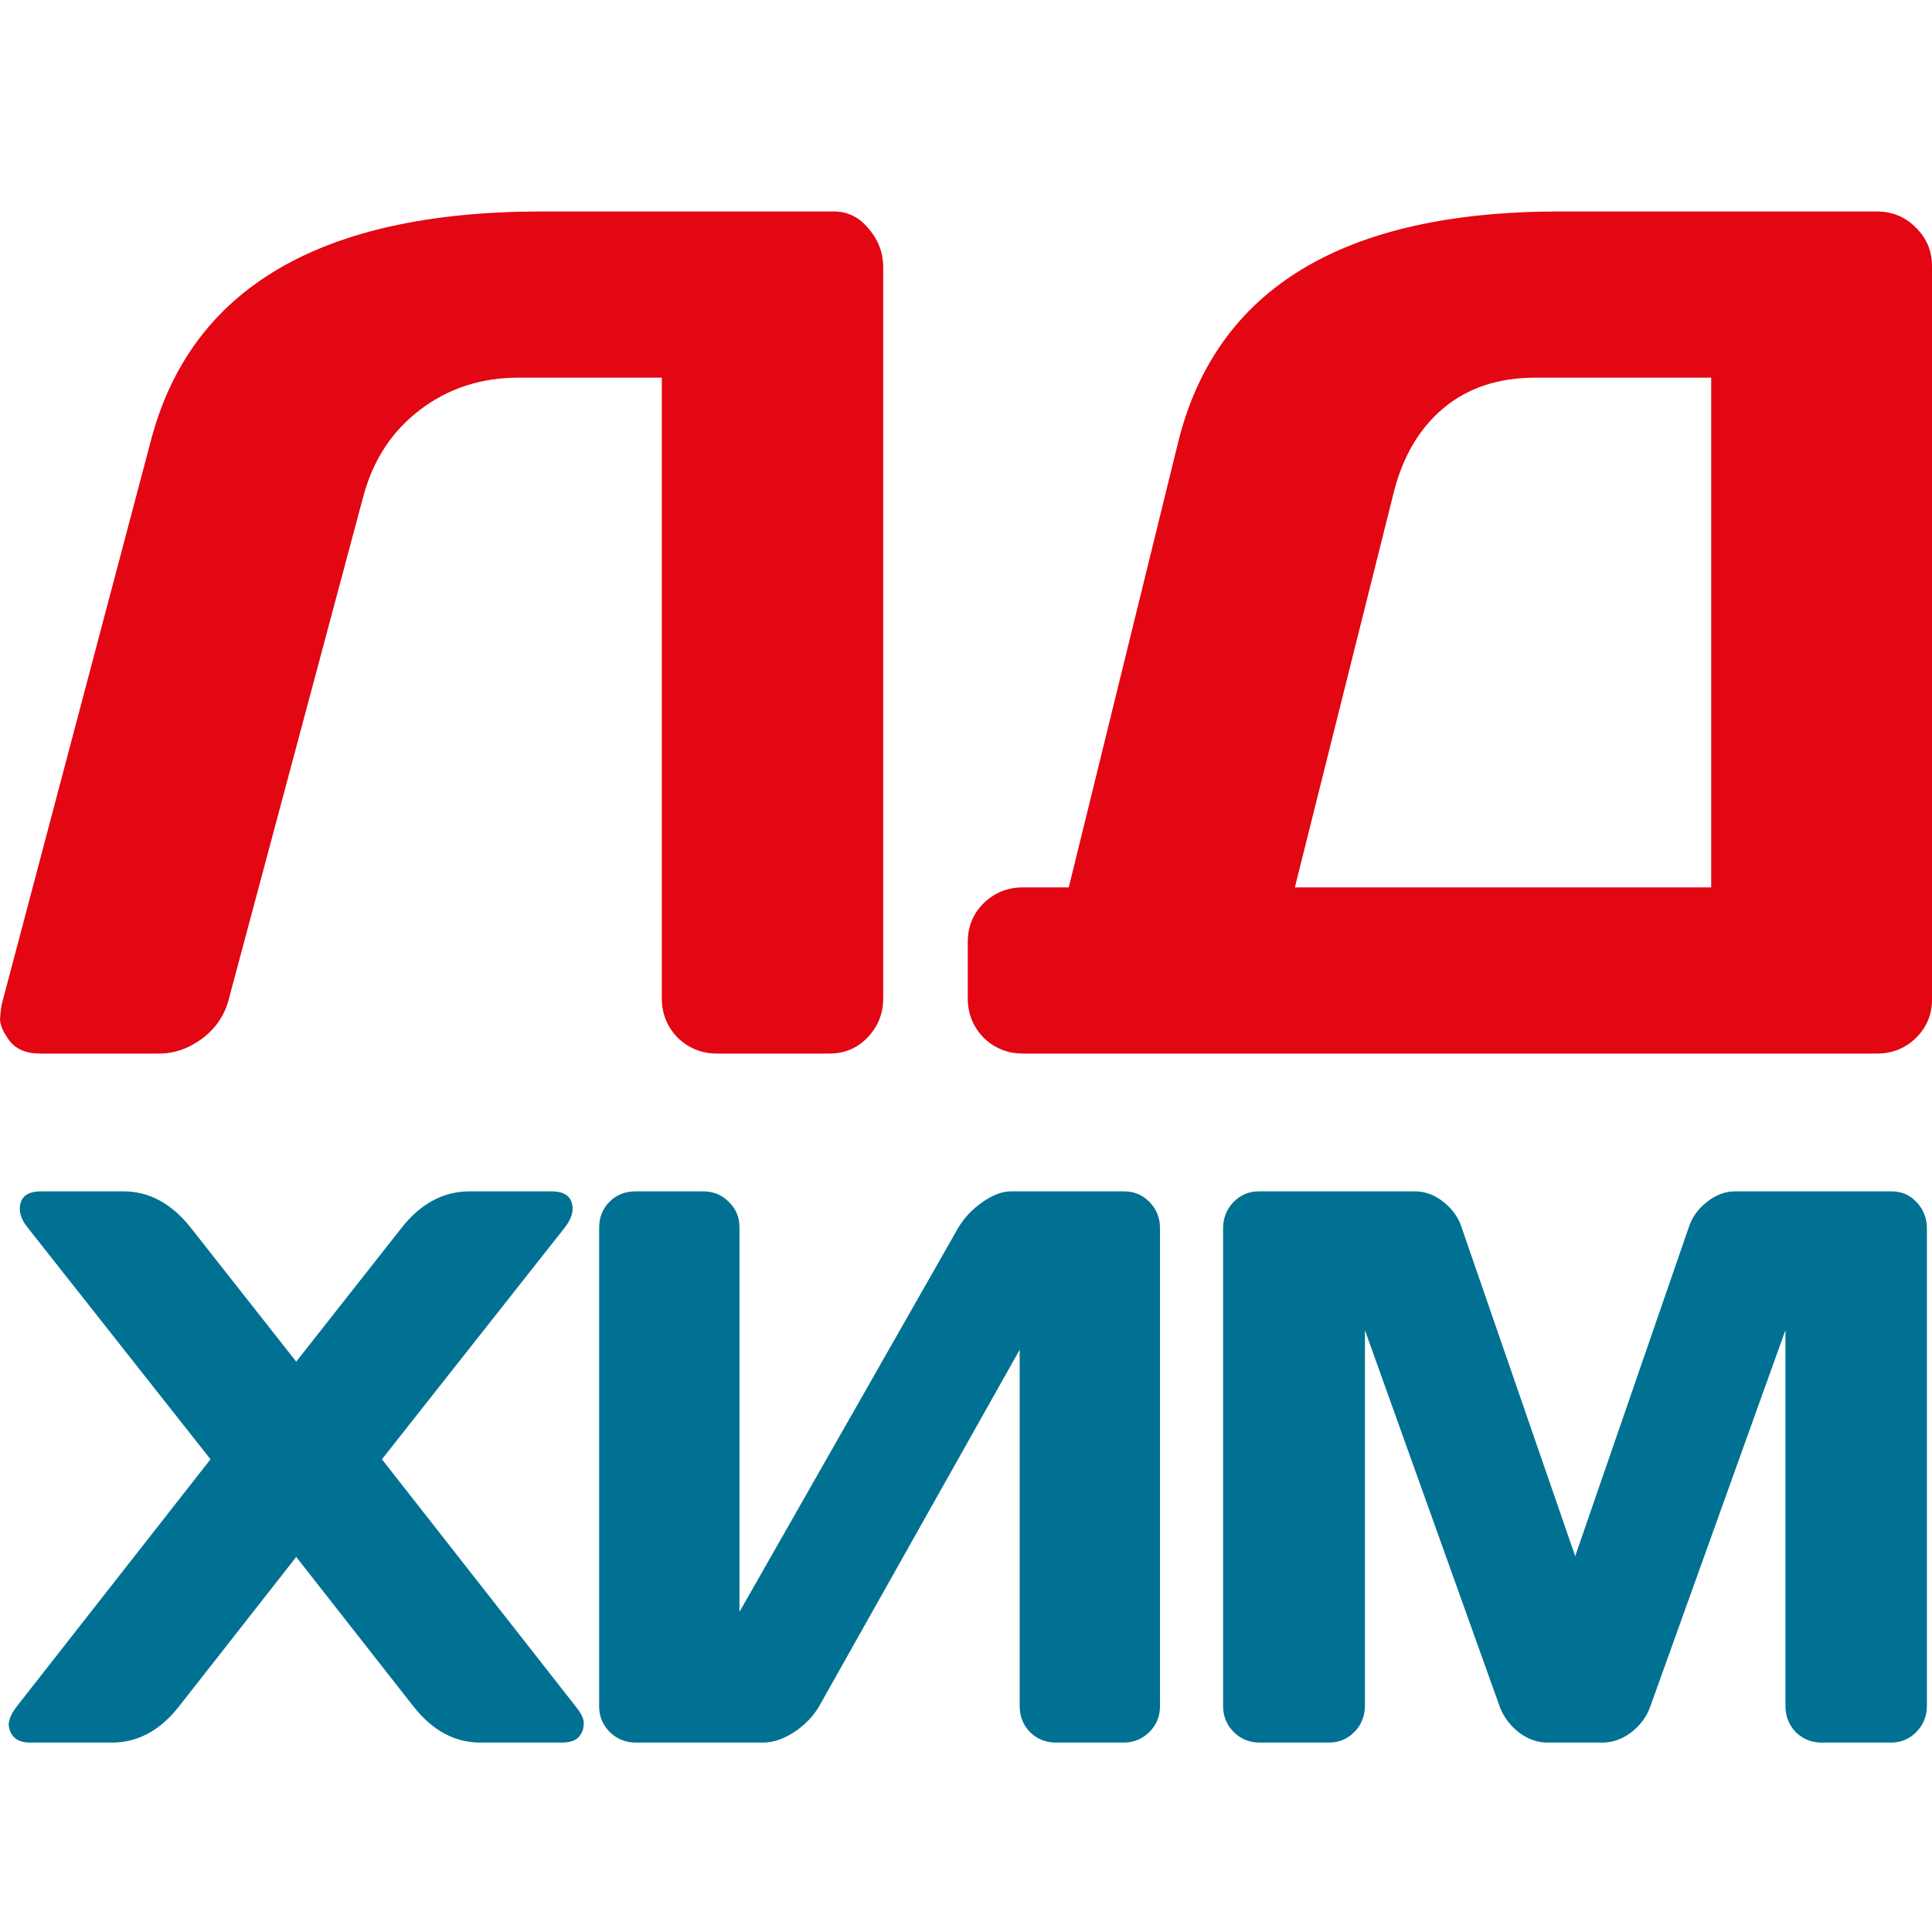
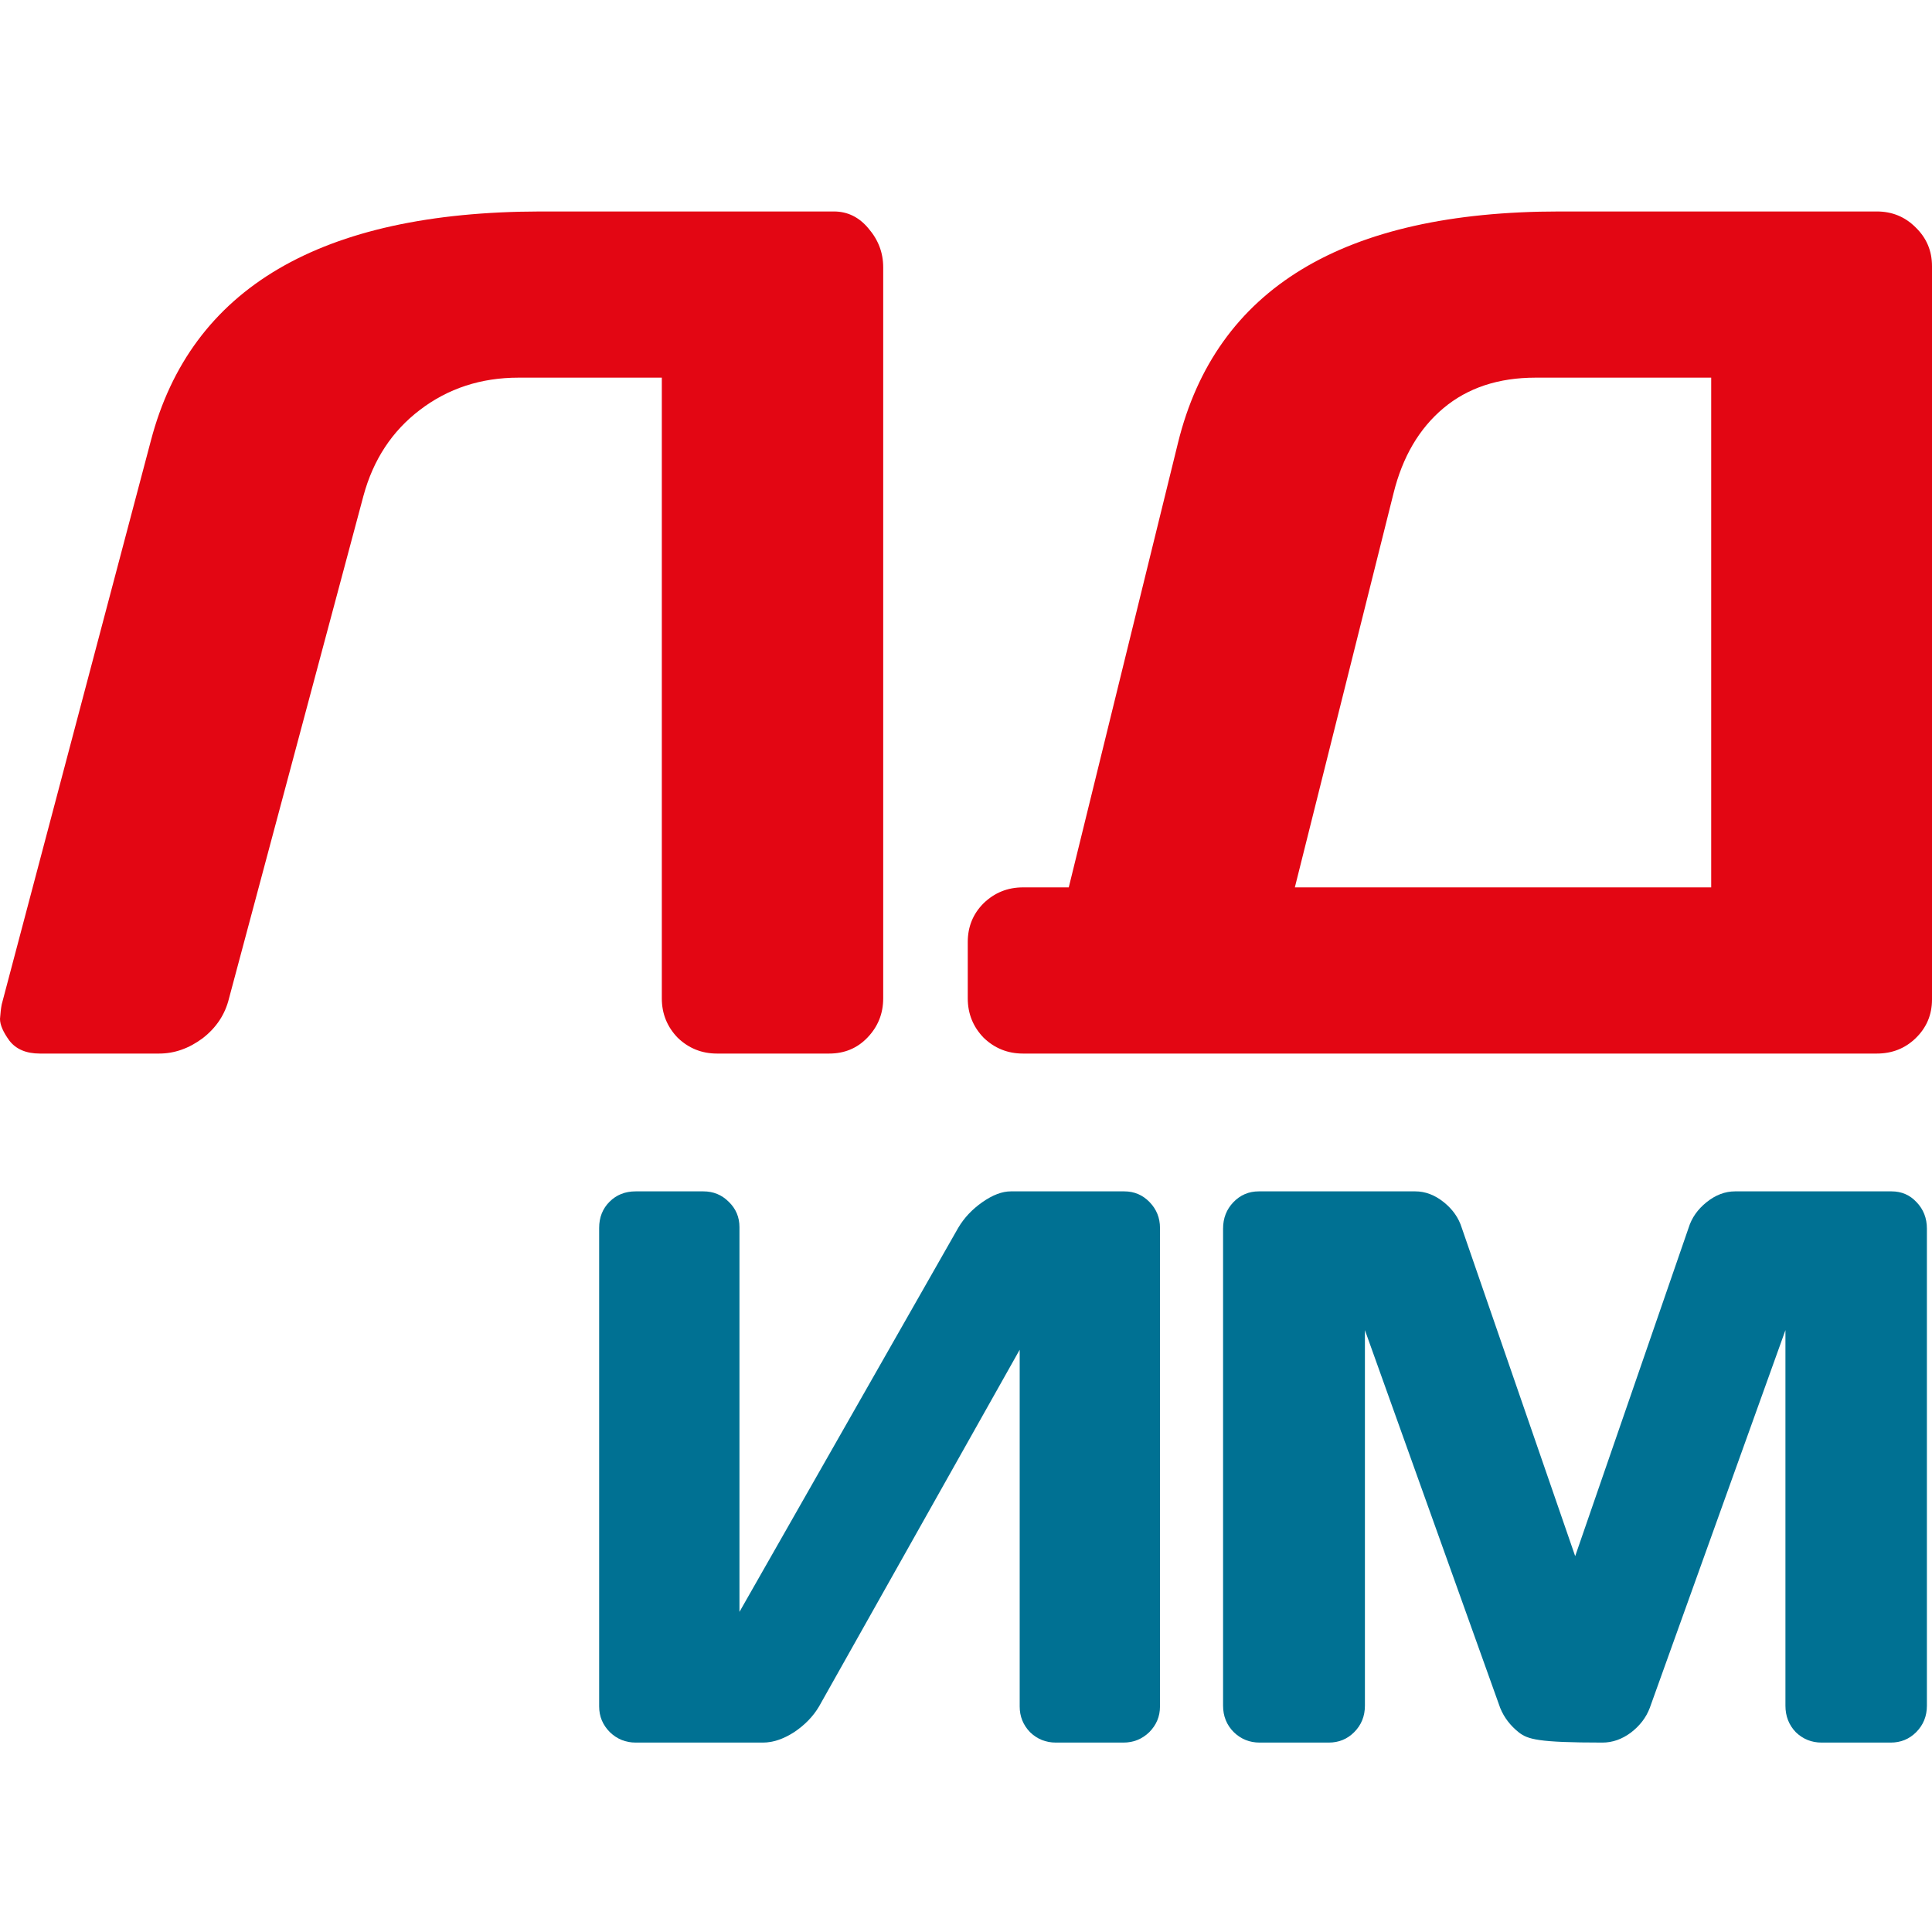
<svg xmlns="http://www.w3.org/2000/svg" width="180" height="180" viewBox="0 0 180 180" fill="none">
  <path d="M90.164 93.015V87.763C90.164 86.34 90.656 85.137 91.641 84.152C92.662 83.167 93.884 82.675 95.307 82.675H99.574L109.751 41.258C113.289 26.888 125.143 19.702 145.313 19.702H174.857C176.28 19.702 177.483 20.195 178.468 21.179C179.489 22.164 180 23.368 180 24.79V93.125C180 94.547 179.489 95.751 178.468 96.736C177.483 97.684 176.28 98.158 174.857 98.158H95.307C93.884 98.158 92.662 97.666 91.641 96.681C90.656 95.66 90.164 94.438 90.164 93.015ZM120.638 82.675H159.428V35.185H143.07C139.605 35.185 136.742 36.134 134.48 38.03C132.219 39.927 130.669 42.571 129.83 45.964L120.638 82.675Z" fill="#E30613" />
  <path d="M0.164 93.562L14.061 41.039C17.781 26.851 29.872 19.739 50.334 19.702H77.69C78.967 19.702 80.043 20.231 80.918 21.289C81.83 22.346 82.286 23.55 82.286 24.9V93.015C82.286 94.438 81.793 95.66 80.808 96.681C79.86 97.666 78.675 98.158 77.252 98.158H66.802C65.38 98.158 64.158 97.666 63.137 96.681C62.152 95.66 61.66 94.438 61.66 93.015V35.185H48.31C44.809 35.185 41.745 36.188 39.118 38.194C36.529 40.164 34.778 42.827 33.866 46.182L21.337 93.015C20.973 94.511 20.152 95.751 18.875 96.736C17.599 97.684 16.249 98.158 14.827 98.158H3.72C2.444 98.158 1.495 97.757 0.875 96.954C0.292 96.152 0 95.477 0 94.93C0.036 94.383 0.091 93.927 0.164 93.562Z" fill="#E30613" />
-   <path d="M113.951 158.914V114.471C113.951 113.492 114.273 112.668 114.918 112C115.563 111.331 116.351 110.997 117.282 110.997H131.858C132.789 110.997 133.672 111.331 134.508 112C135.343 112.668 135.904 113.468 136.191 114.399L146.756 144.983L157.321 114.399C157.607 113.468 158.168 112.668 159.004 112C159.839 111.331 160.723 110.997 161.654 110.997H176.23C177.161 110.997 177.937 111.331 178.558 112C179.202 112.668 179.525 113.492 179.525 114.471V158.914C179.525 159.893 179.19 160.717 178.522 161.386C177.877 162.03 177.089 162.352 176.158 162.352H169.712C168.781 162.352 167.981 162.03 167.312 161.386C166.668 160.717 166.345 159.893 166.345 158.914V123.925L153.703 159.129C153.369 160.013 152.784 160.777 151.949 161.421C151.113 162.042 150.23 162.352 149.298 162.352H144.177C143.246 162.352 142.363 162.042 141.527 161.421C140.715 160.777 140.13 160.013 139.772 159.129L127.166 123.925V158.914C127.166 159.893 126.832 160.717 126.163 161.386C125.519 162.03 124.731 162.352 123.8 162.352H117.353C116.422 162.352 115.622 162.03 114.954 161.386C114.285 160.717 113.951 159.893 113.951 158.914Z" fill="#007193" />
+   <path d="M113.951 158.914V114.471C113.951 113.492 114.273 112.668 114.918 112C115.563 111.331 116.351 110.997 117.282 110.997H131.858C132.789 110.997 133.672 111.331 134.508 112C135.343 112.668 135.904 113.468 136.191 114.399L146.756 144.983L157.321 114.399C157.607 113.468 158.168 112.668 159.004 112C159.839 111.331 160.723 110.997 161.654 110.997H176.23C177.161 110.997 177.937 111.331 178.558 112C179.202 112.668 179.525 113.492 179.525 114.471V158.914C179.525 159.893 179.19 160.717 178.522 161.386C177.877 162.03 177.089 162.352 176.158 162.352H169.712C168.781 162.352 167.981 162.03 167.312 161.386C166.668 160.717 166.345 159.893 166.345 158.914V123.925L153.703 159.129C153.369 160.013 152.784 160.777 151.949 161.421C151.113 162.042 150.23 162.352 149.298 162.352C143.246 162.352 142.363 162.042 141.527 161.421C140.715 160.777 140.13 160.013 139.772 159.129L127.166 123.925V158.914C127.166 159.893 126.832 160.717 126.163 161.386C125.519 162.03 124.731 162.352 123.8 162.352H117.353C116.422 162.352 115.622 162.03 114.954 161.386C114.285 160.717 113.951 159.893 113.951 158.914Z" fill="#007193" />
  <path d="M55.822 158.986V114.399C55.822 113.42 56.145 112.608 56.789 111.964C57.434 111.319 58.246 110.997 59.225 110.997H65.528C66.459 110.997 67.247 111.319 67.891 111.964C68.56 112.608 68.894 113.396 68.894 114.327V150.176L89.272 114.399C89.821 113.468 90.573 112.668 91.528 112C92.483 111.331 93.366 110.997 94.178 110.997H104.743C105.674 110.997 106.462 111.331 107.107 112C107.751 112.668 108.073 113.468 108.073 114.399V158.986C108.073 159.917 107.739 160.717 107.071 161.386C106.402 162.03 105.602 162.352 104.671 162.352H98.368C97.437 162.352 96.637 162.03 95.969 161.386C95.324 160.717 95.002 159.917 95.002 158.986V125.752L76.308 158.986C75.758 159.917 74.982 160.717 73.98 161.386C72.977 162.03 72.01 162.352 71.079 162.352H59.225C58.294 162.352 57.494 162.03 56.825 161.386C56.157 160.717 55.822 159.917 55.822 158.986Z" fill="#007193" />
-   <path d="M2.815 162.352C1.622 162.352 0.953 161.815 0.81 160.741C0.81 160.216 1.06 159.631 1.562 158.986L19.612 135.958L2.6 114.399C2.099 113.778 1.848 113.193 1.848 112.644C1.848 111.546 2.505 110.997 3.818 110.997H11.518C13.905 110.997 15.995 112.131 17.785 114.399L27.598 126.862L37.41 114.399C39.177 112.155 41.266 111.021 43.678 110.997H51.378C52.691 110.997 53.347 111.546 53.347 112.644C53.347 113.169 53.097 113.754 52.595 114.399L35.584 135.958L53.634 158.986C54.135 159.607 54.386 160.108 54.386 160.49C54.386 160.872 54.338 161.147 54.243 161.314C53.98 162.006 53.359 162.352 52.38 162.352H44.752C42.365 162.352 40.288 161.23 38.521 158.986L27.598 145.055L16.675 158.986C14.908 161.23 12.831 162.352 10.444 162.352H2.815Z" fill="#007193" />
</svg>